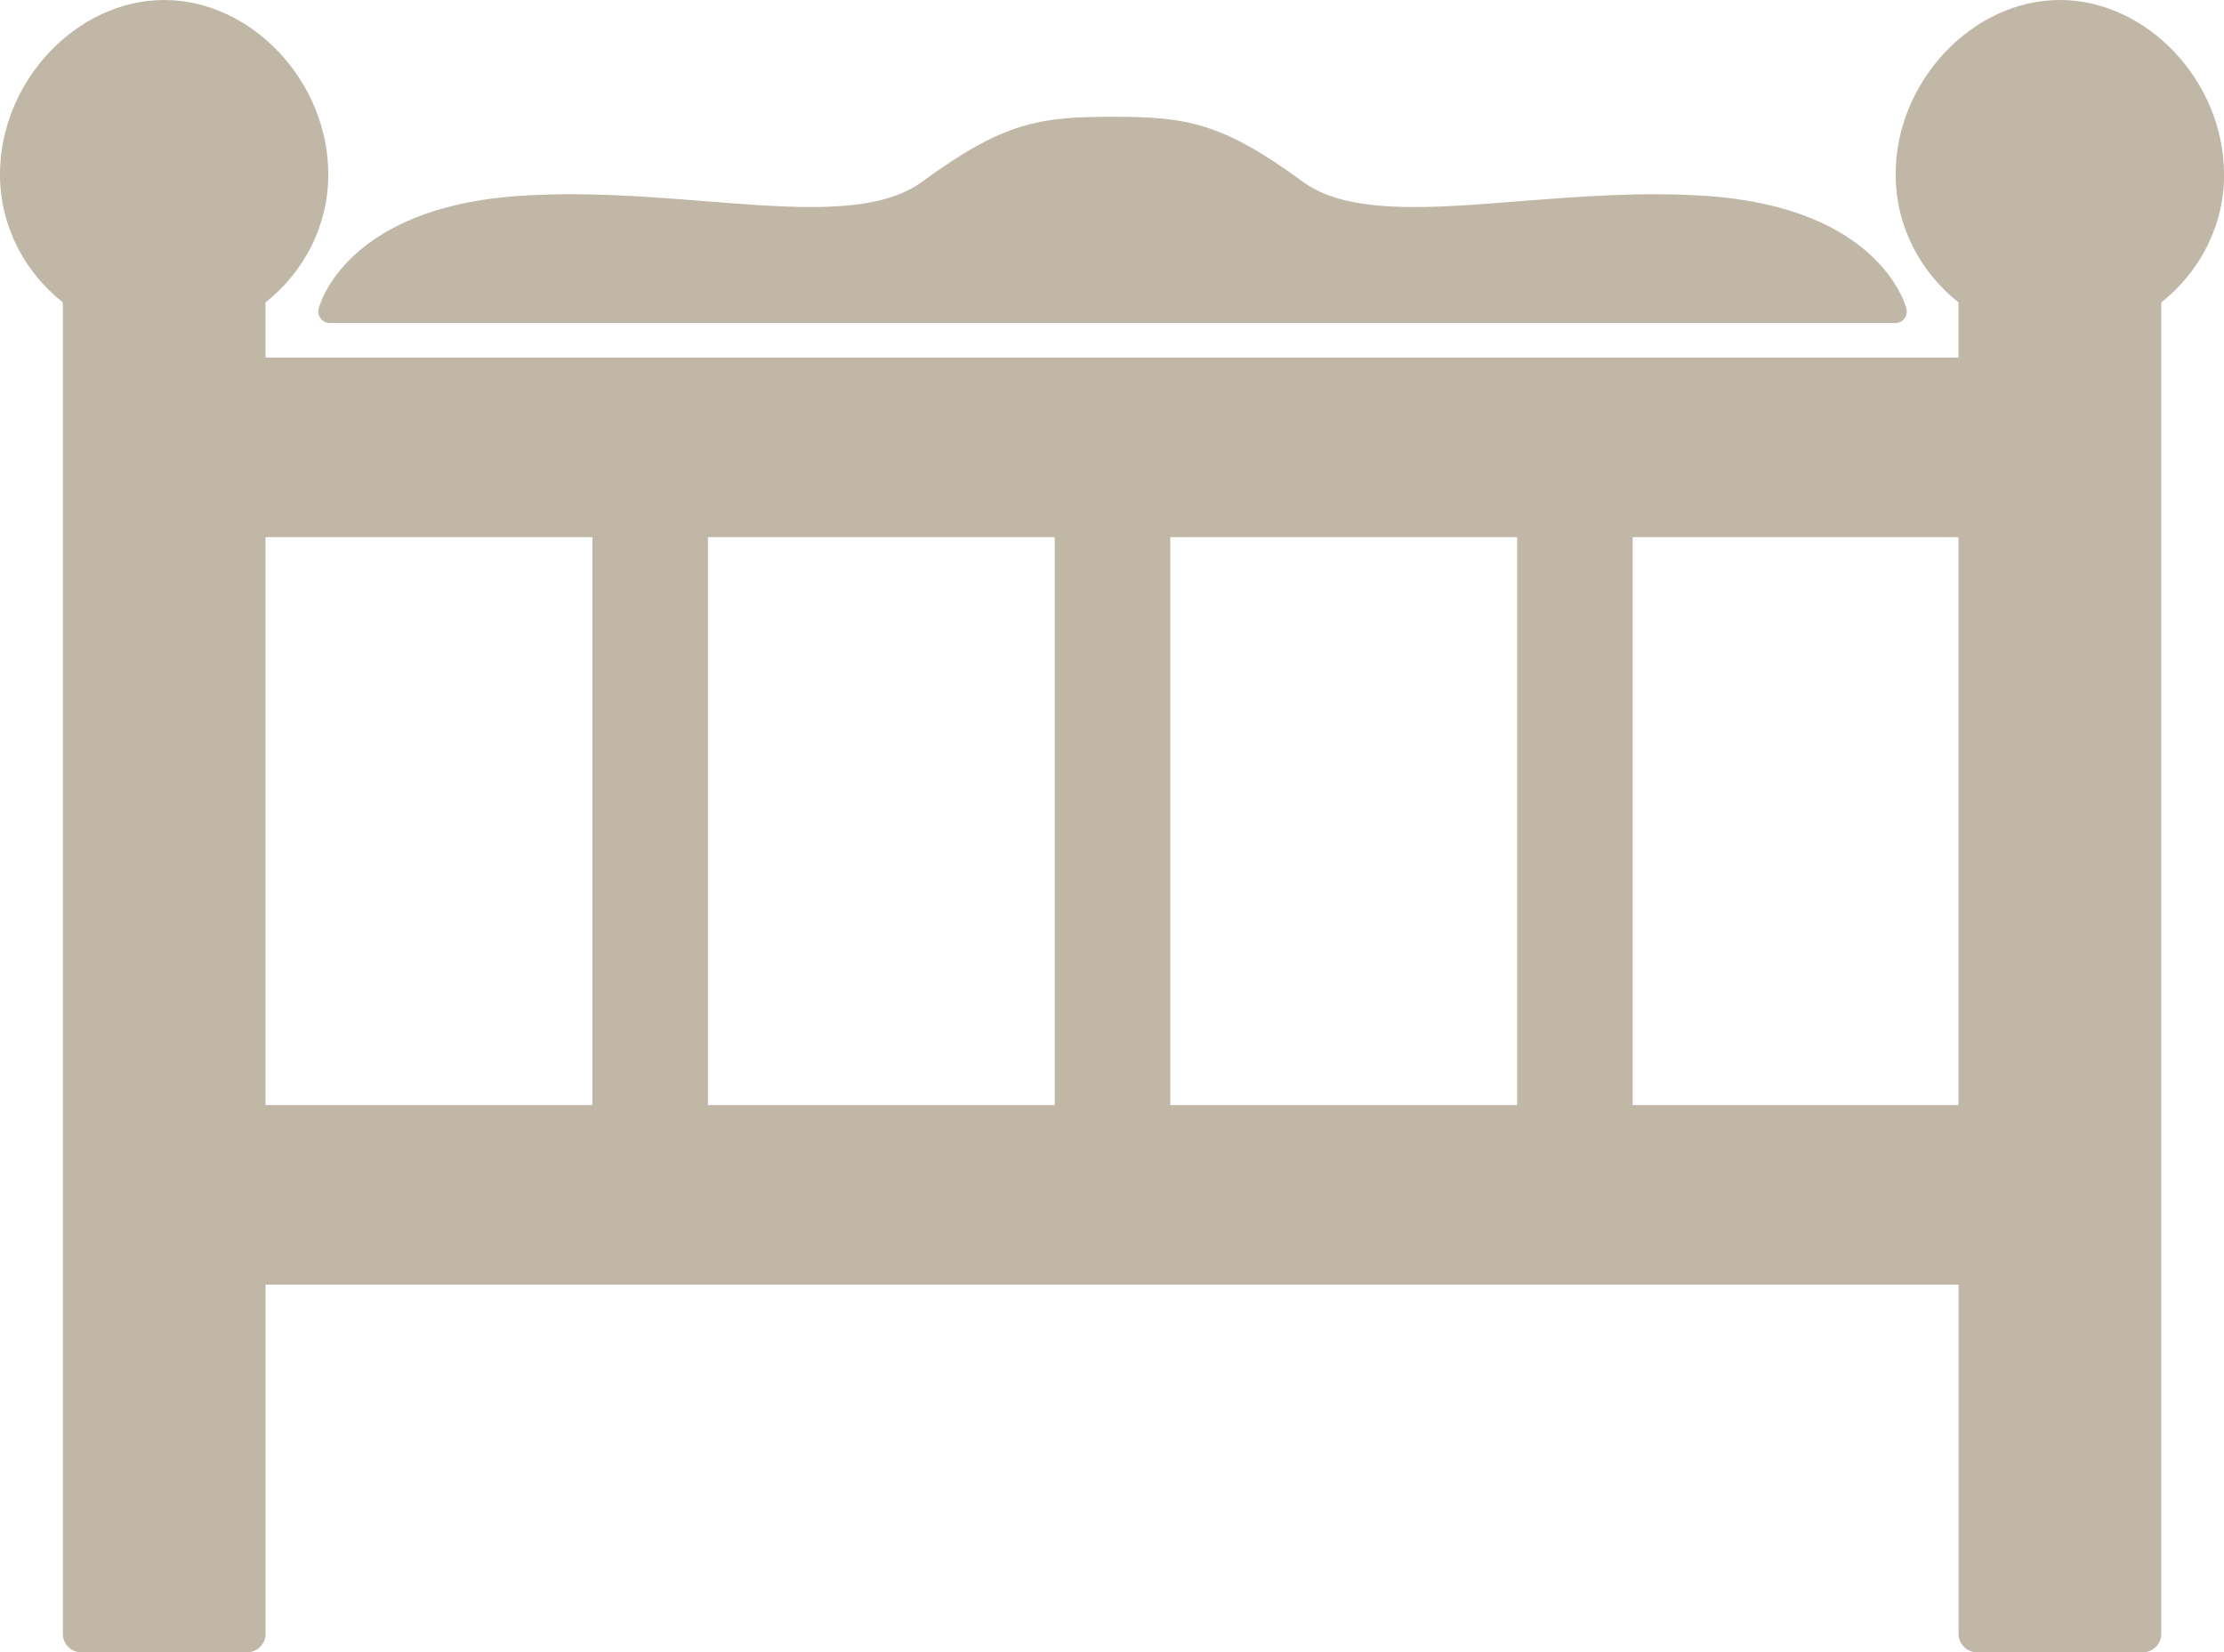
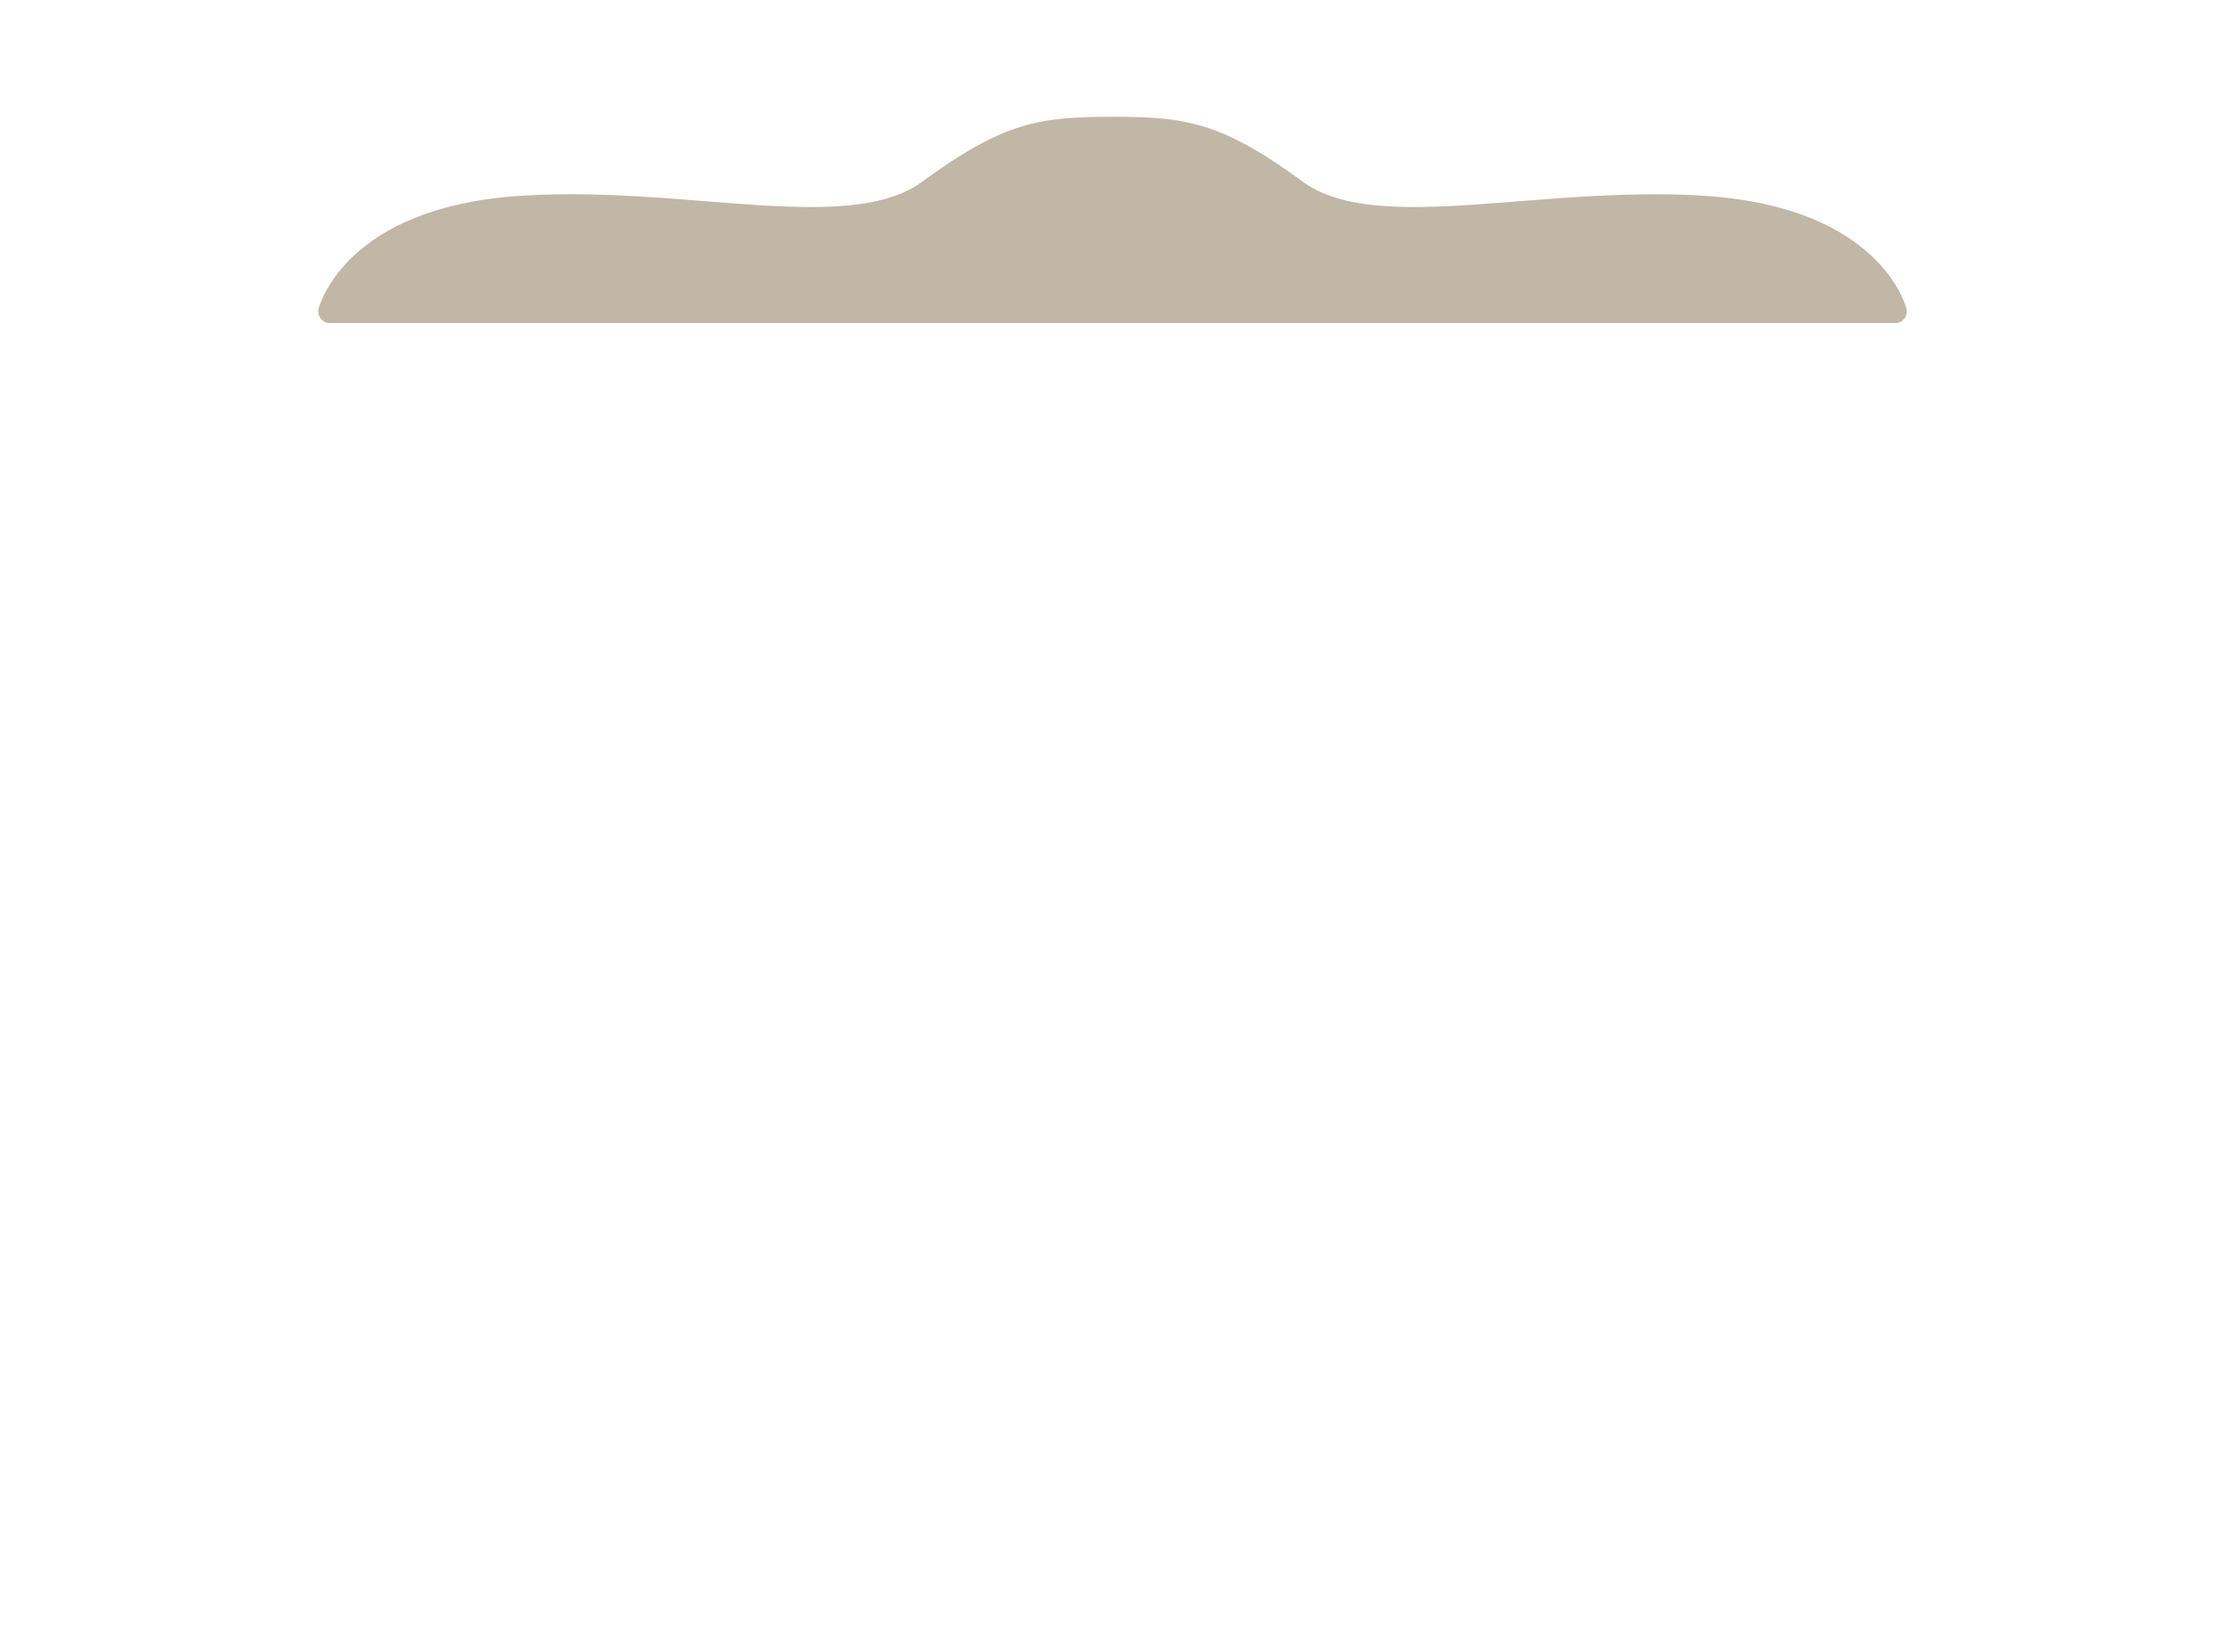
<svg xmlns="http://www.w3.org/2000/svg" id="_レイヤー_1" data-name="レイヤー 1" viewBox="0 0 354.83 263.62">
  <defs>
    <style>
      .cls-1 {
        fill: #c0b7a7;
        stroke-width: 0px;
      }
    </style>
  </defs>
-   <path class="cls-1" d="M354.83,27.81c0-14.82-12.25-27.81-26.19-27.81s-26.2,12.99-26.2,27.81c0,8.31,3.97,15.64,10.03,20.44v8.8H42.36v-8.8c6.06-4.8,10.02-12.12,10.02-20.43C52.38,12.99,40.15,0,26.19,0S0,12.99,0,27.81c0,8.31,3.96,15.64,10.03,20.44v212.42c0,1.63,1.32,2.95,2.95,2.95h26.43c1.63,0,2.96-1.32,2.96-2.95v-55.72h270.11v55.72c0,1.63,1.33,2.95,2.96,2.95h26.43c1.63,0,2.95-1.32,2.95-2.95V48.25c6.06-4.8,10.03-12.12,10.03-20.43ZM42.36,85.7h52.15v90.61h-52.15v-90.61ZM112.95,85.7h55.33v90.61h-55.33v-90.61ZM186.72,85.7h55.33v90.61h-55.33v-90.61ZM260.49,85.7h51.98v90.61h-51.98v-90.61Z" />
  <path class="cls-1" d="M51.17,50.83c.35.44.88.71,1.45.71h249.76c.57,0,1.1-.26,1.46-.71.34-.45.46-1.04.32-1.59-.17-.65-4.35-16.06-31.79-17.97-10.24-.71-20.34.08-29.87.83-6.03.48-11.72.93-16.84.93-8.5,0-13.98-1.25-17.8-4.04-12.93-9.47-18.6-10.36-30.36-10.36s-17.43.89-30.37,10.36c-3.82,2.79-9.31,4.04-17.78,4.04-5.13,0-10.83-.45-16.85-.93-9.53-.76-19.63-1.54-29.86-.83-27.45,1.91-31.62,17.32-31.8,17.97-.14.56-.02,1.14.34,1.59Z" />
</svg>